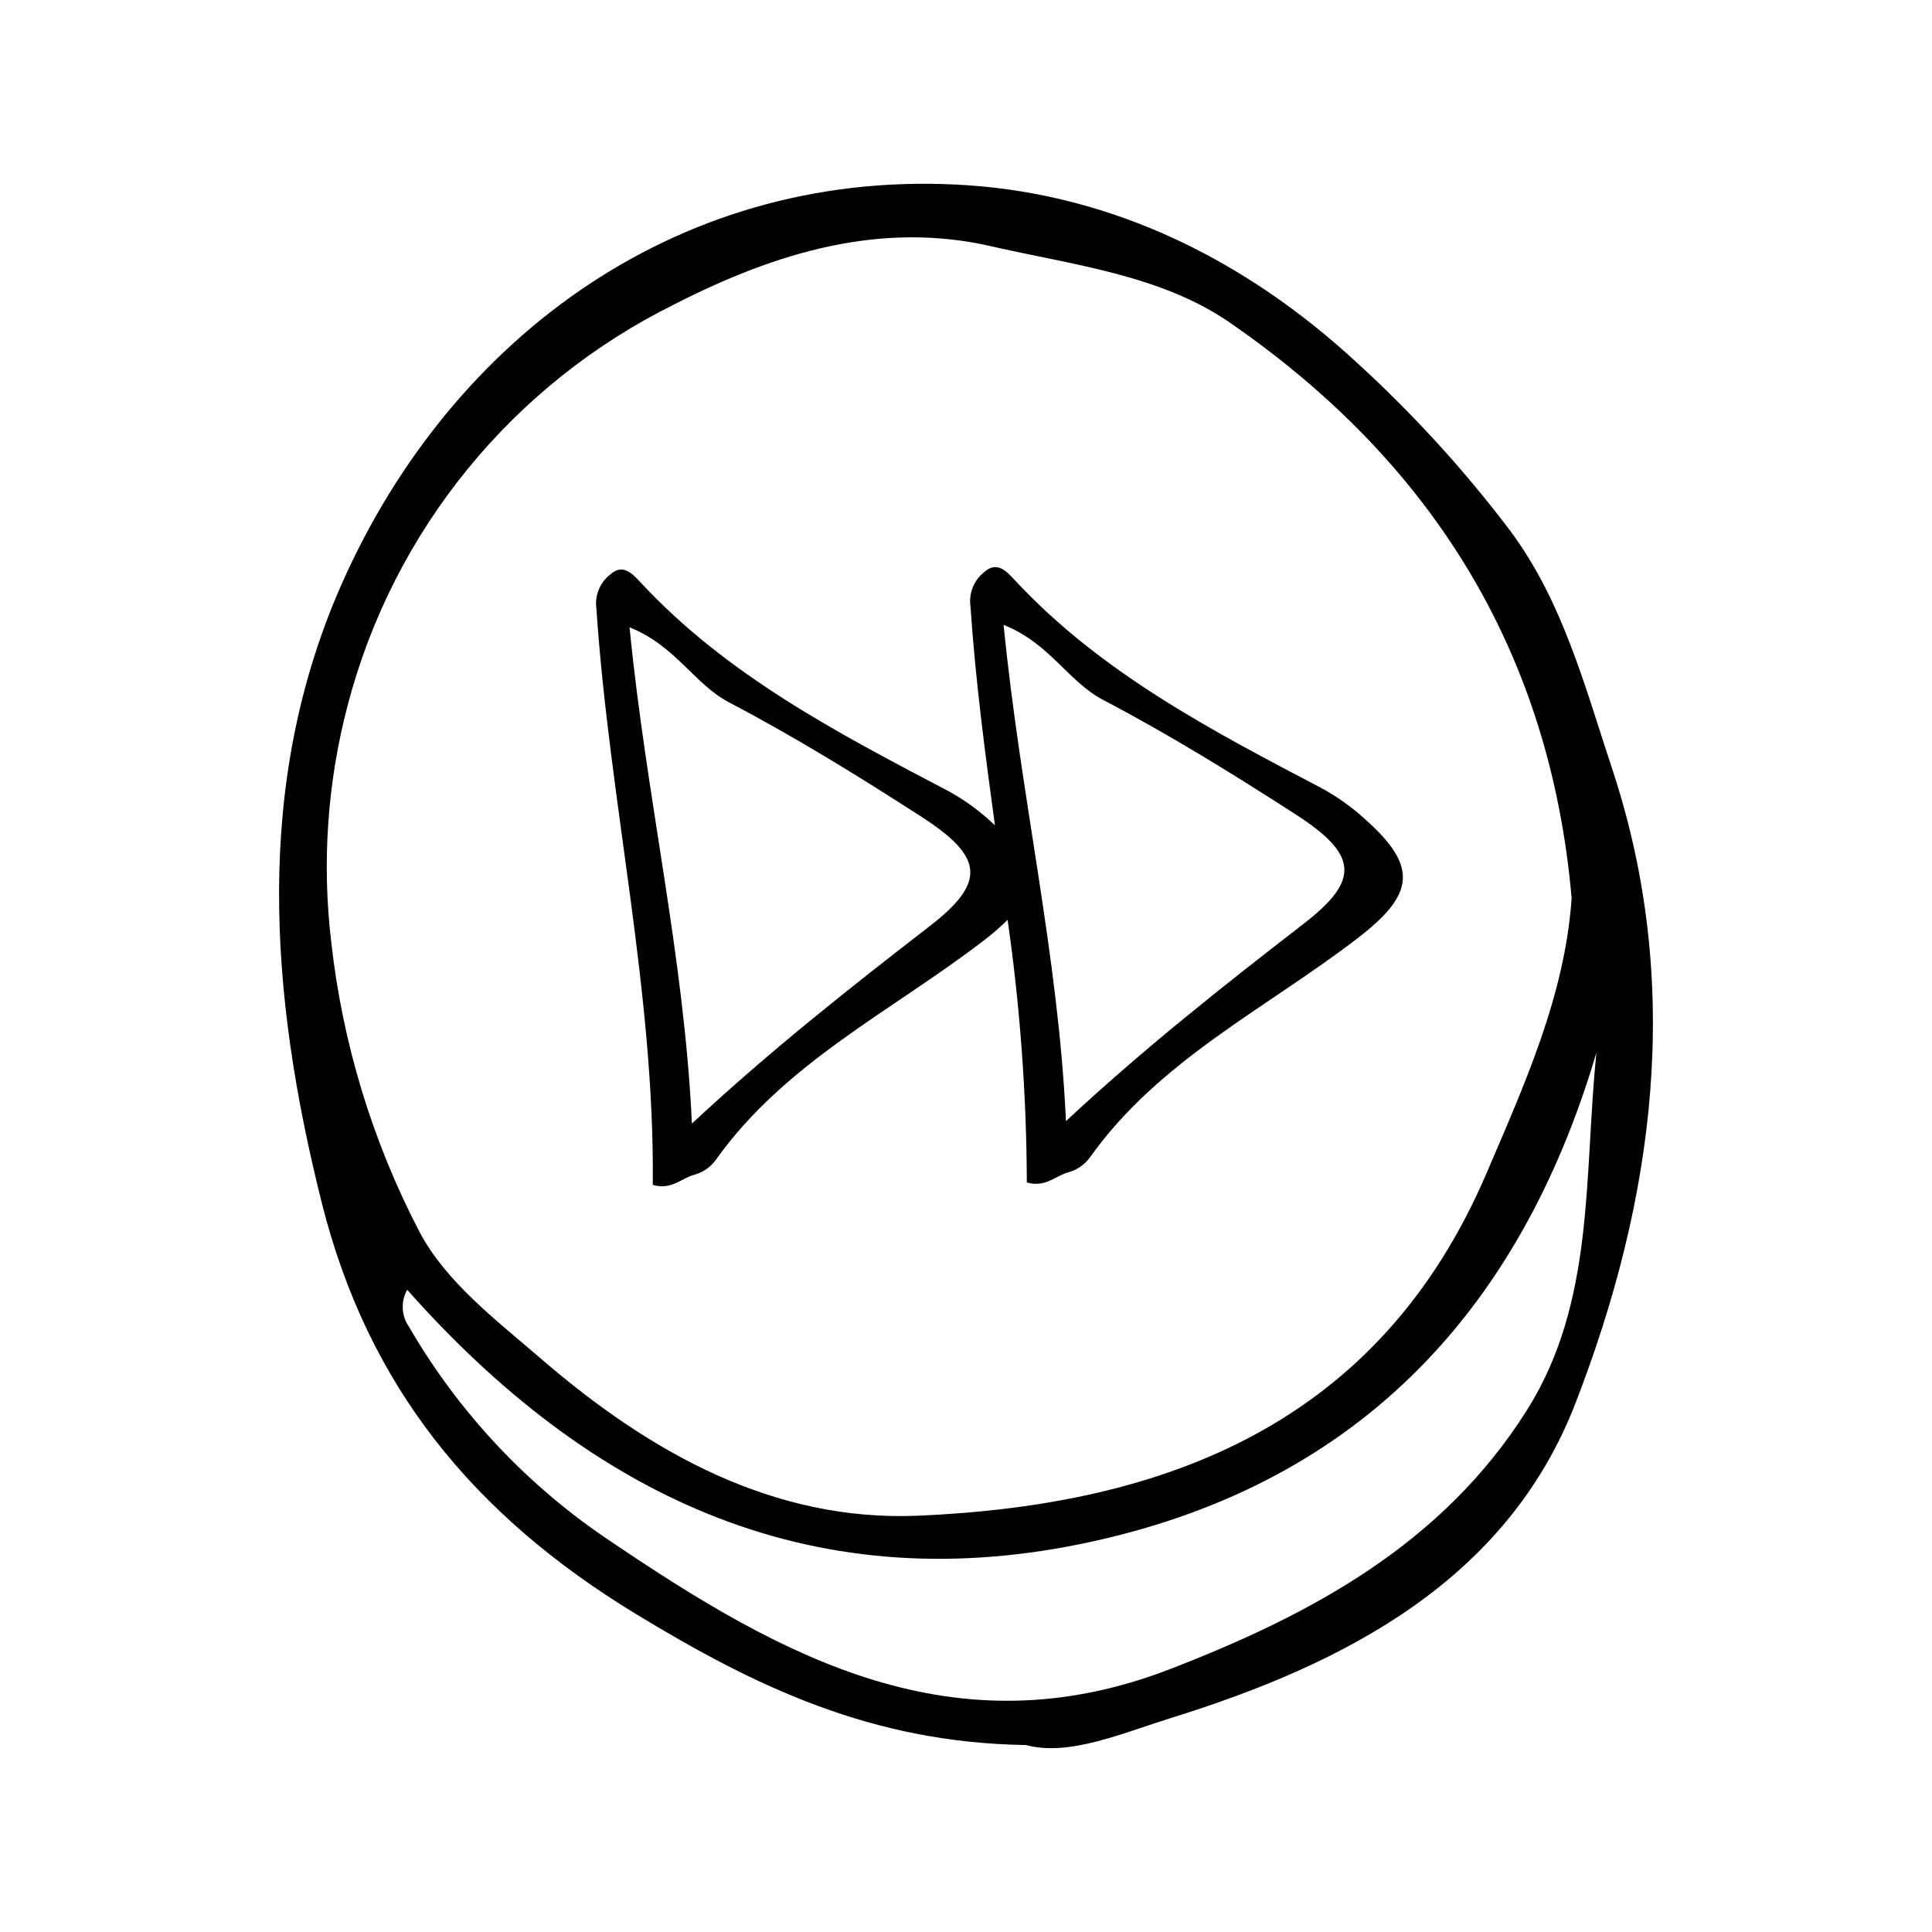
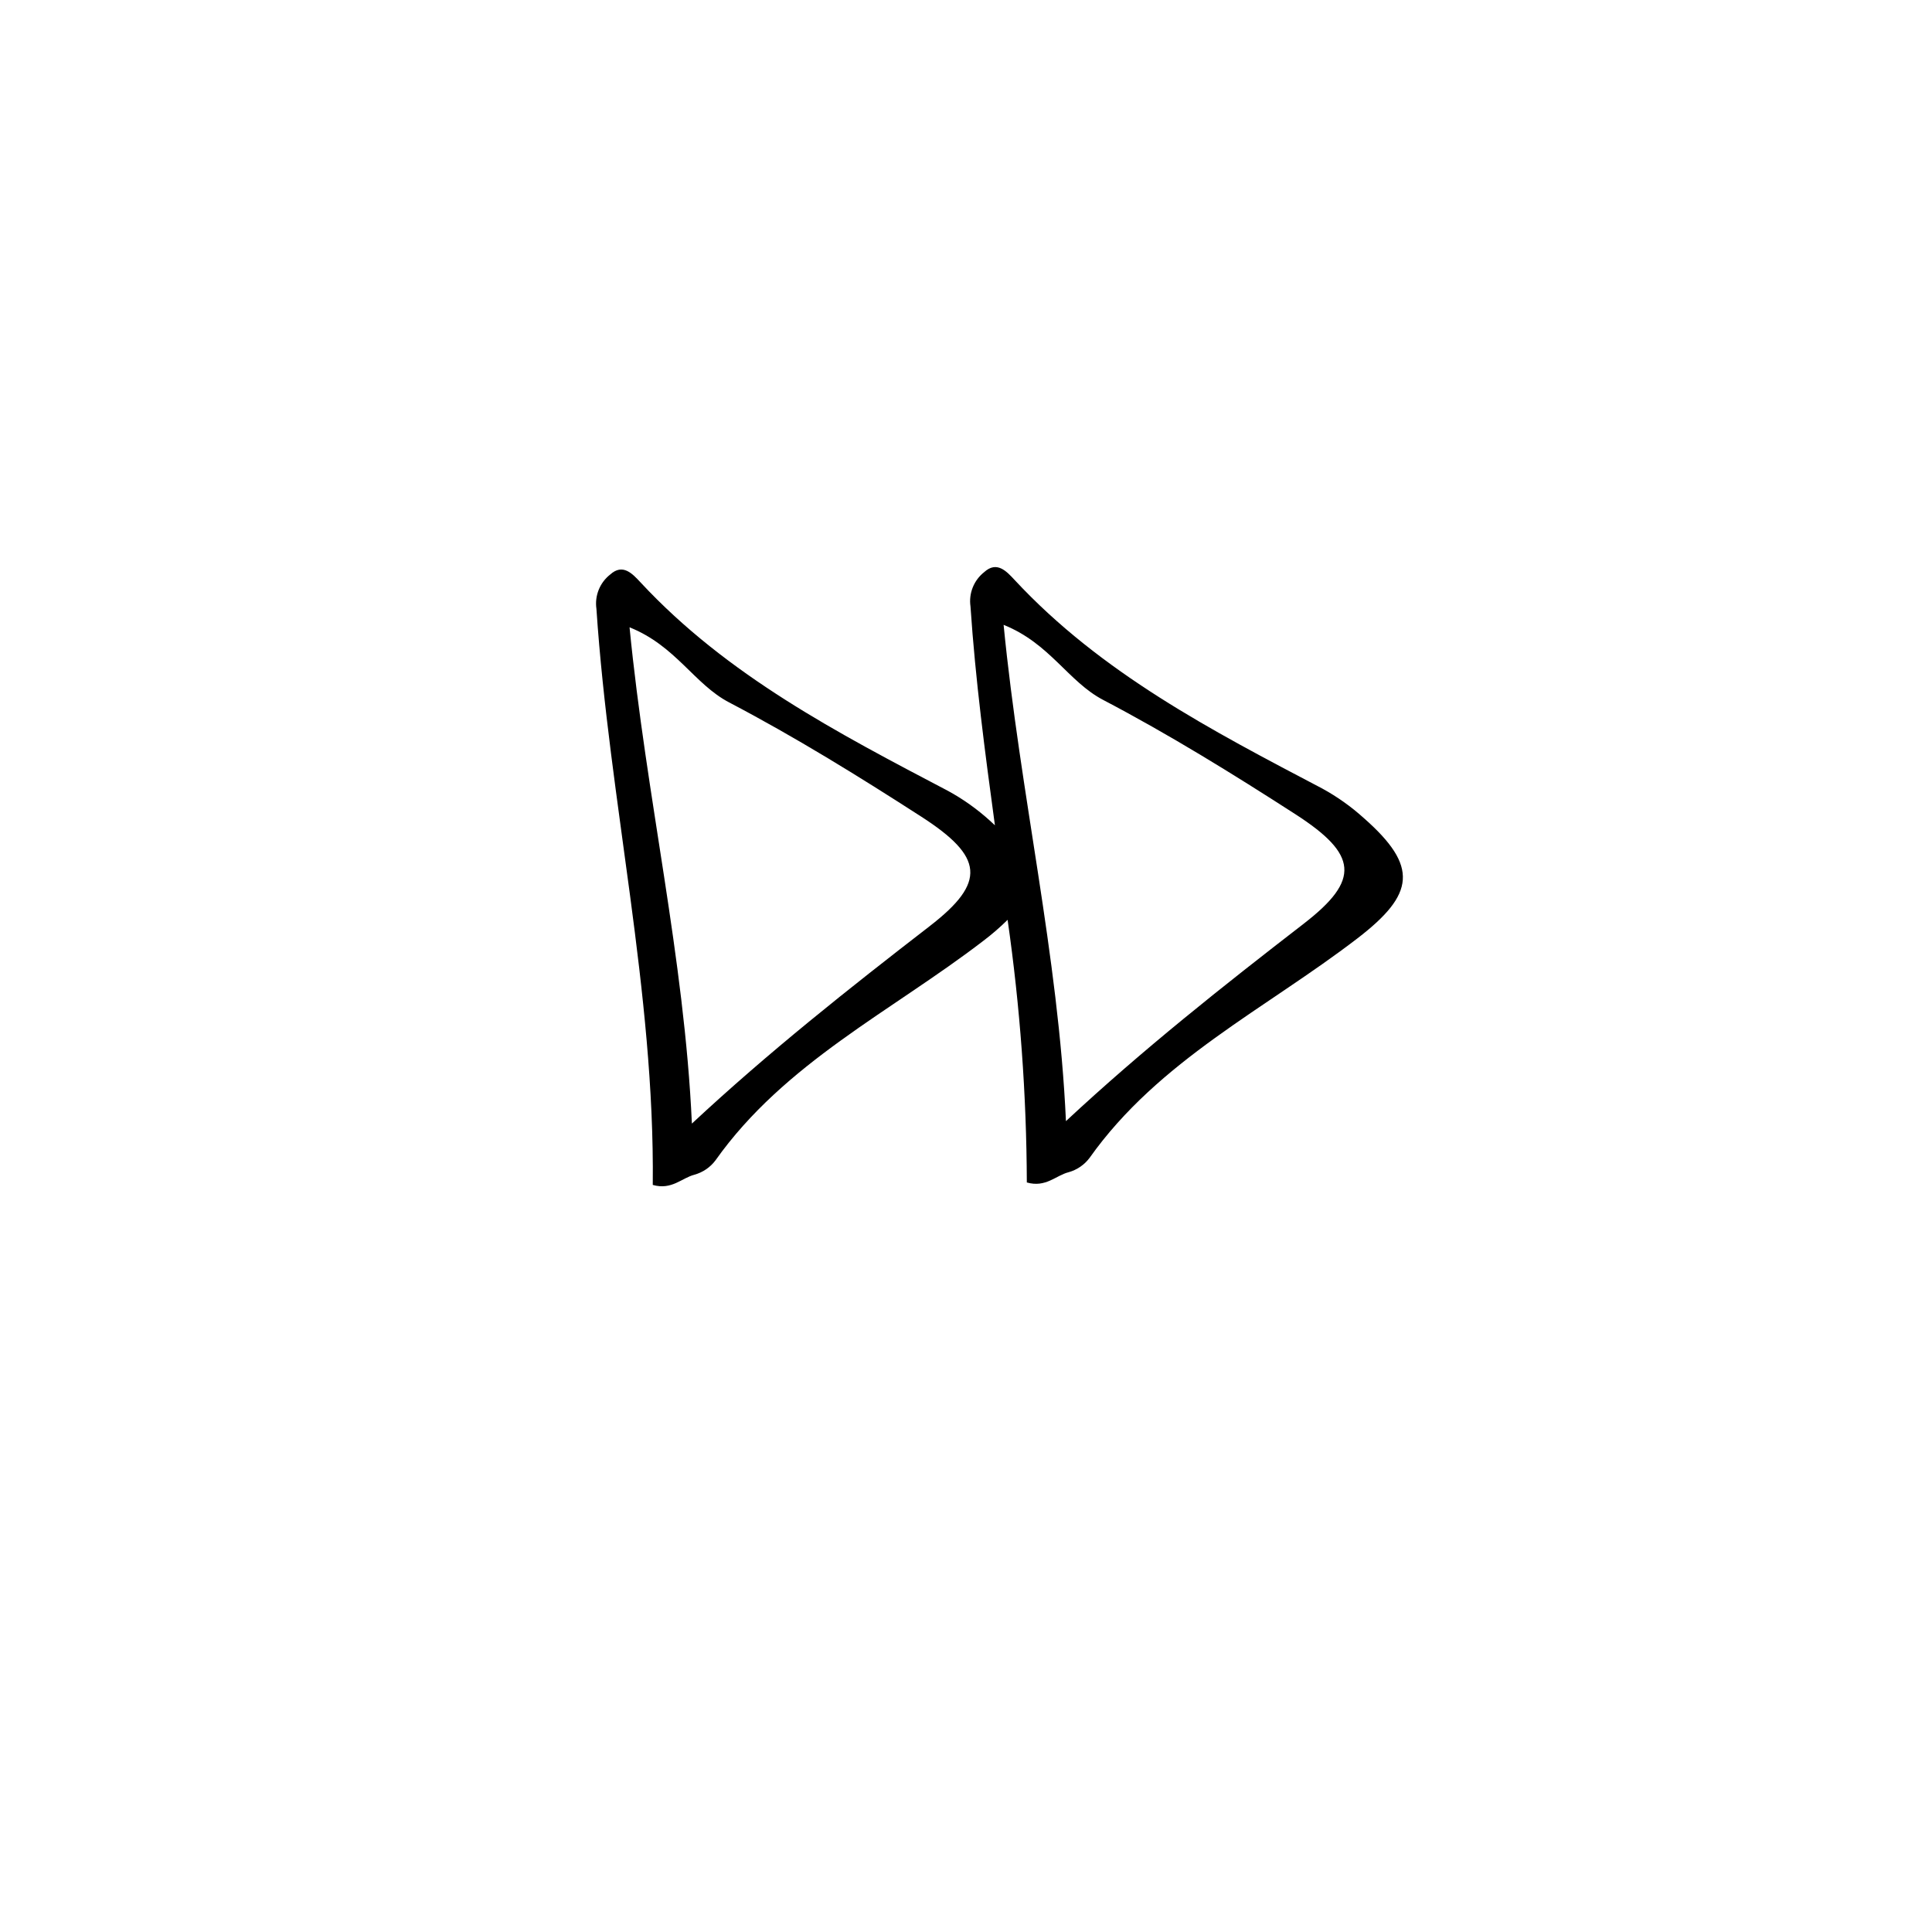
<svg xmlns="http://www.w3.org/2000/svg" fill="#000000" width="800px" height="800px" version="1.1" viewBox="144 144 512 512">
  <g>
-     <path d="m415.79 606.45c-40.707-0.621-71.52-15.406-103.31-34.754-43.27-26.332-71.008-60.52-83.16-108.77-13.914-55.25-18.121-111.36 5.203-164.09 29.328-66.297 90.77-110.77 165.79-105.75 38.875 2.602 73.898 19.863 103.23 46.98 14.867 13.559 28.461 28.449 40.605 44.492 13.965 18.707 19.832 41.289 27.07 63.121 19.02 57.352 11.195 114.25-9.703 168.19-18.152 46.848-60.895 68.992-106.96 83.344-13.637 4.25-27.266 10.312-38.762 7.223zm144.71-224.39c-5.746-65.996-37.645-116.07-90.648-152.61-18.309-12.621-41.773-15.273-63.203-20.191-29.277-6.719-57.051 1.652-83.891 15.375v0.004c-21.215 10.469-39.93 25.379-54.879 43.719-14.945 18.34-25.773 39.68-31.75 62.57-5.375 20.449-6.852 41.73-4.348 62.723 2.984 26.812 10.906 52.84 23.367 76.766 6.969 13.305 20.555 23.598 32.398 33.809 28.582 24.645 61.332 43.078 99.699 41.453 65.82-2.789 122.27-24.352 150.7-90.762 10.117-23.637 20.773-47.117 22.551-72.852zm-308.59 103.75c-1.746 3.102-1.555 6.93 0.496 9.84 13.258 22.84 31.598 42.324 53.598 56.938 45.516 30.812 90.992 55.793 148.04 33.754 37.621-14.535 72.281-33.215 94.598-68.621 18.164-28.809 15.043-62.082 18.43-94.785-20.691 70.078-64.922 115.53-136.55 130.21-72.789 14.93-130.79-13.418-178.61-67.34z" />
    <path d="m505.46 360.83c-3.371-3.059-7.094-5.703-11.094-7.887-29.246-15.352-58.539-30.574-81.473-55.238-2.156-2.316-4.707-5.129-8.055-2.102h0.004c-2.762 2.164-4.152 5.637-3.652 9.105 1.301 19.43 3.848 38.727 6.473 58-0.441-0.41-0.859-0.809-1.332-1.227-3.375-3.059-7.098-5.707-11.094-7.887-29.246-15.352-58.539-30.574-81.473-55.238-2.156-2.316-4.707-5.129-8.055-2.102-2.758 2.16-4.152 5.633-3.648 9.105 3.426 51.168 15.48 101.43 14.93 152.66 5.016 1.438 7.695-1.863 11.078-2.715v-0.004c2.211-0.621 4.16-1.949 5.539-3.789 18.34-25.898 46.738-39.543 70.988-58.18 2.266-1.711 4.414-3.57 6.43-5.566 3.309 23.055 5.012 46.309 5.094 69.602 5.016 1.438 7.695-1.863 11.078-2.715h0.004c2.211-0.621 4.16-1.953 5.539-3.789 18.34-25.898 46.738-39.543 70.988-58.18 15.254-11.727 16.238-19.059 1.73-31.855zm-115.04 28.578c-21.43 16.555-42.613 33.301-63.062 52.355-2-44.113-12.117-86.484-16.52-131.52 12.281 4.918 17.105 15.035 26.367 19.891 17.484 9.16 34.352 19.594 50.957 30.297 16.5 10.633 17.293 17.355 2.258 28.973zm99.129-0.652c-21.43 16.555-42.613 33.301-63.062 52.355-2-44.113-12.117-86.484-16.52-131.52 12.281 4.918 17.105 15.035 26.367 19.887 17.48 9.16 34.348 19.594 50.957 30.297 16.504 10.641 17.297 17.359 2.258 28.977z" />
  </g>
</svg>